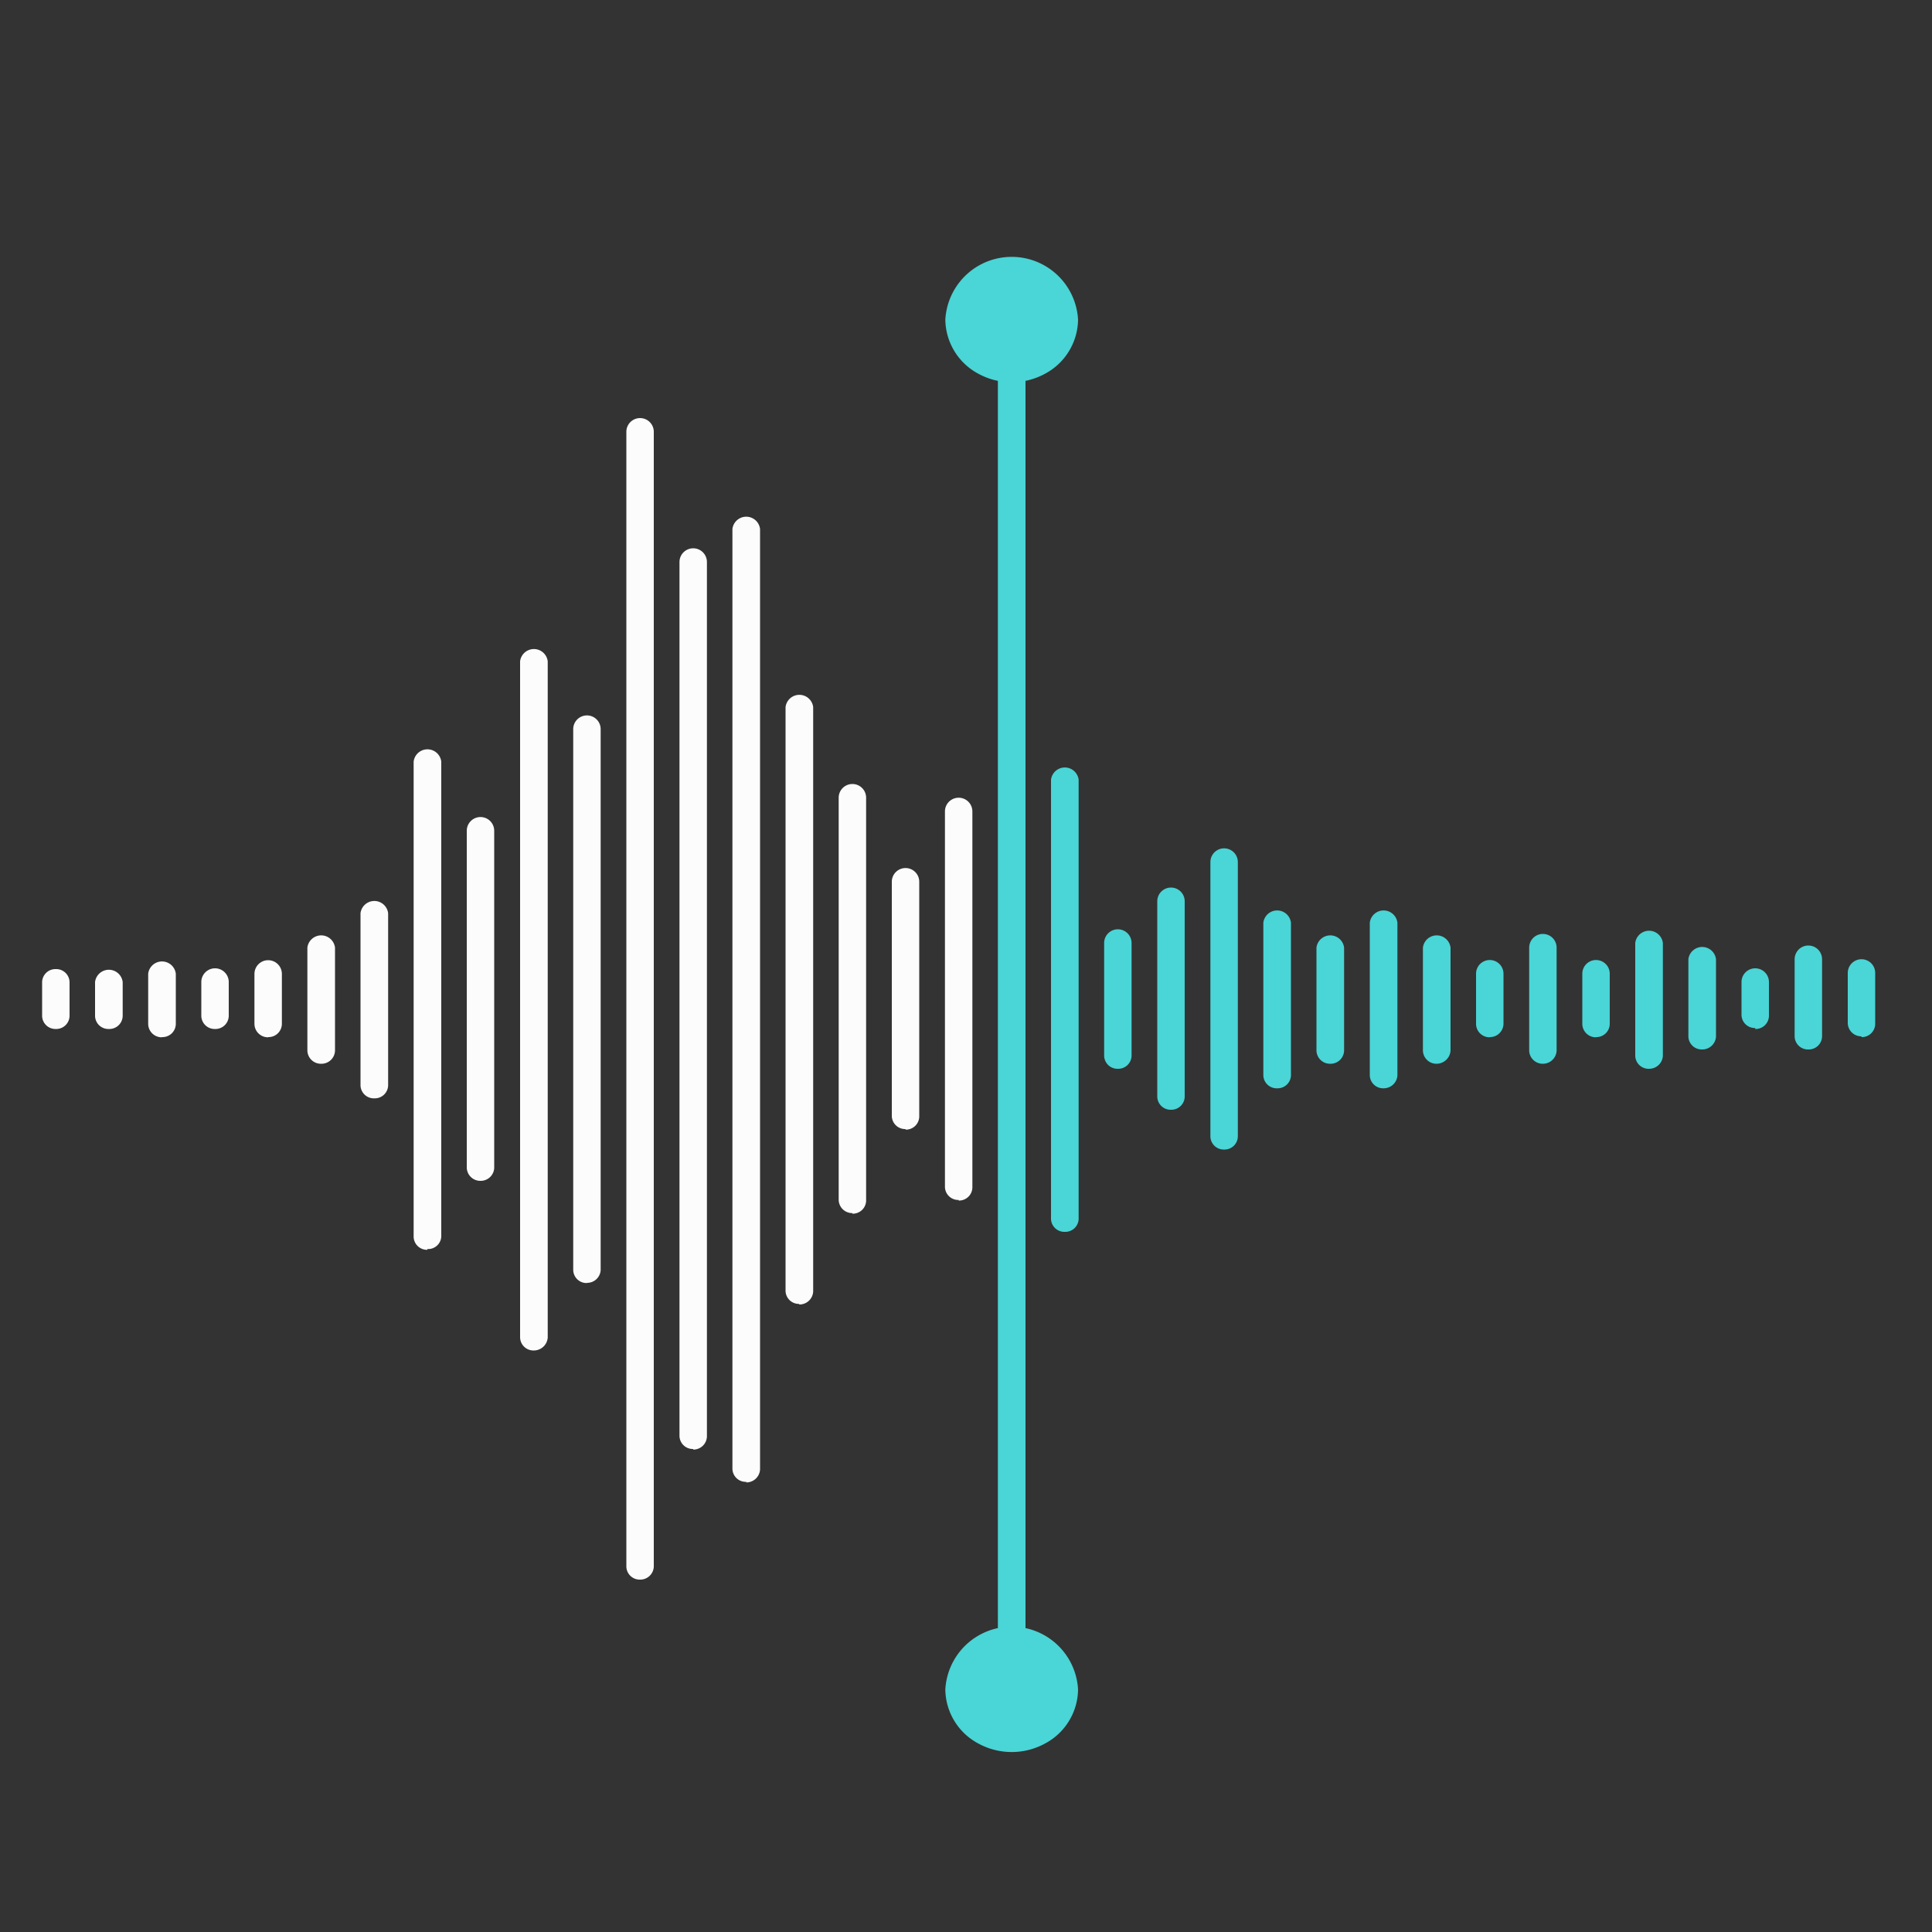
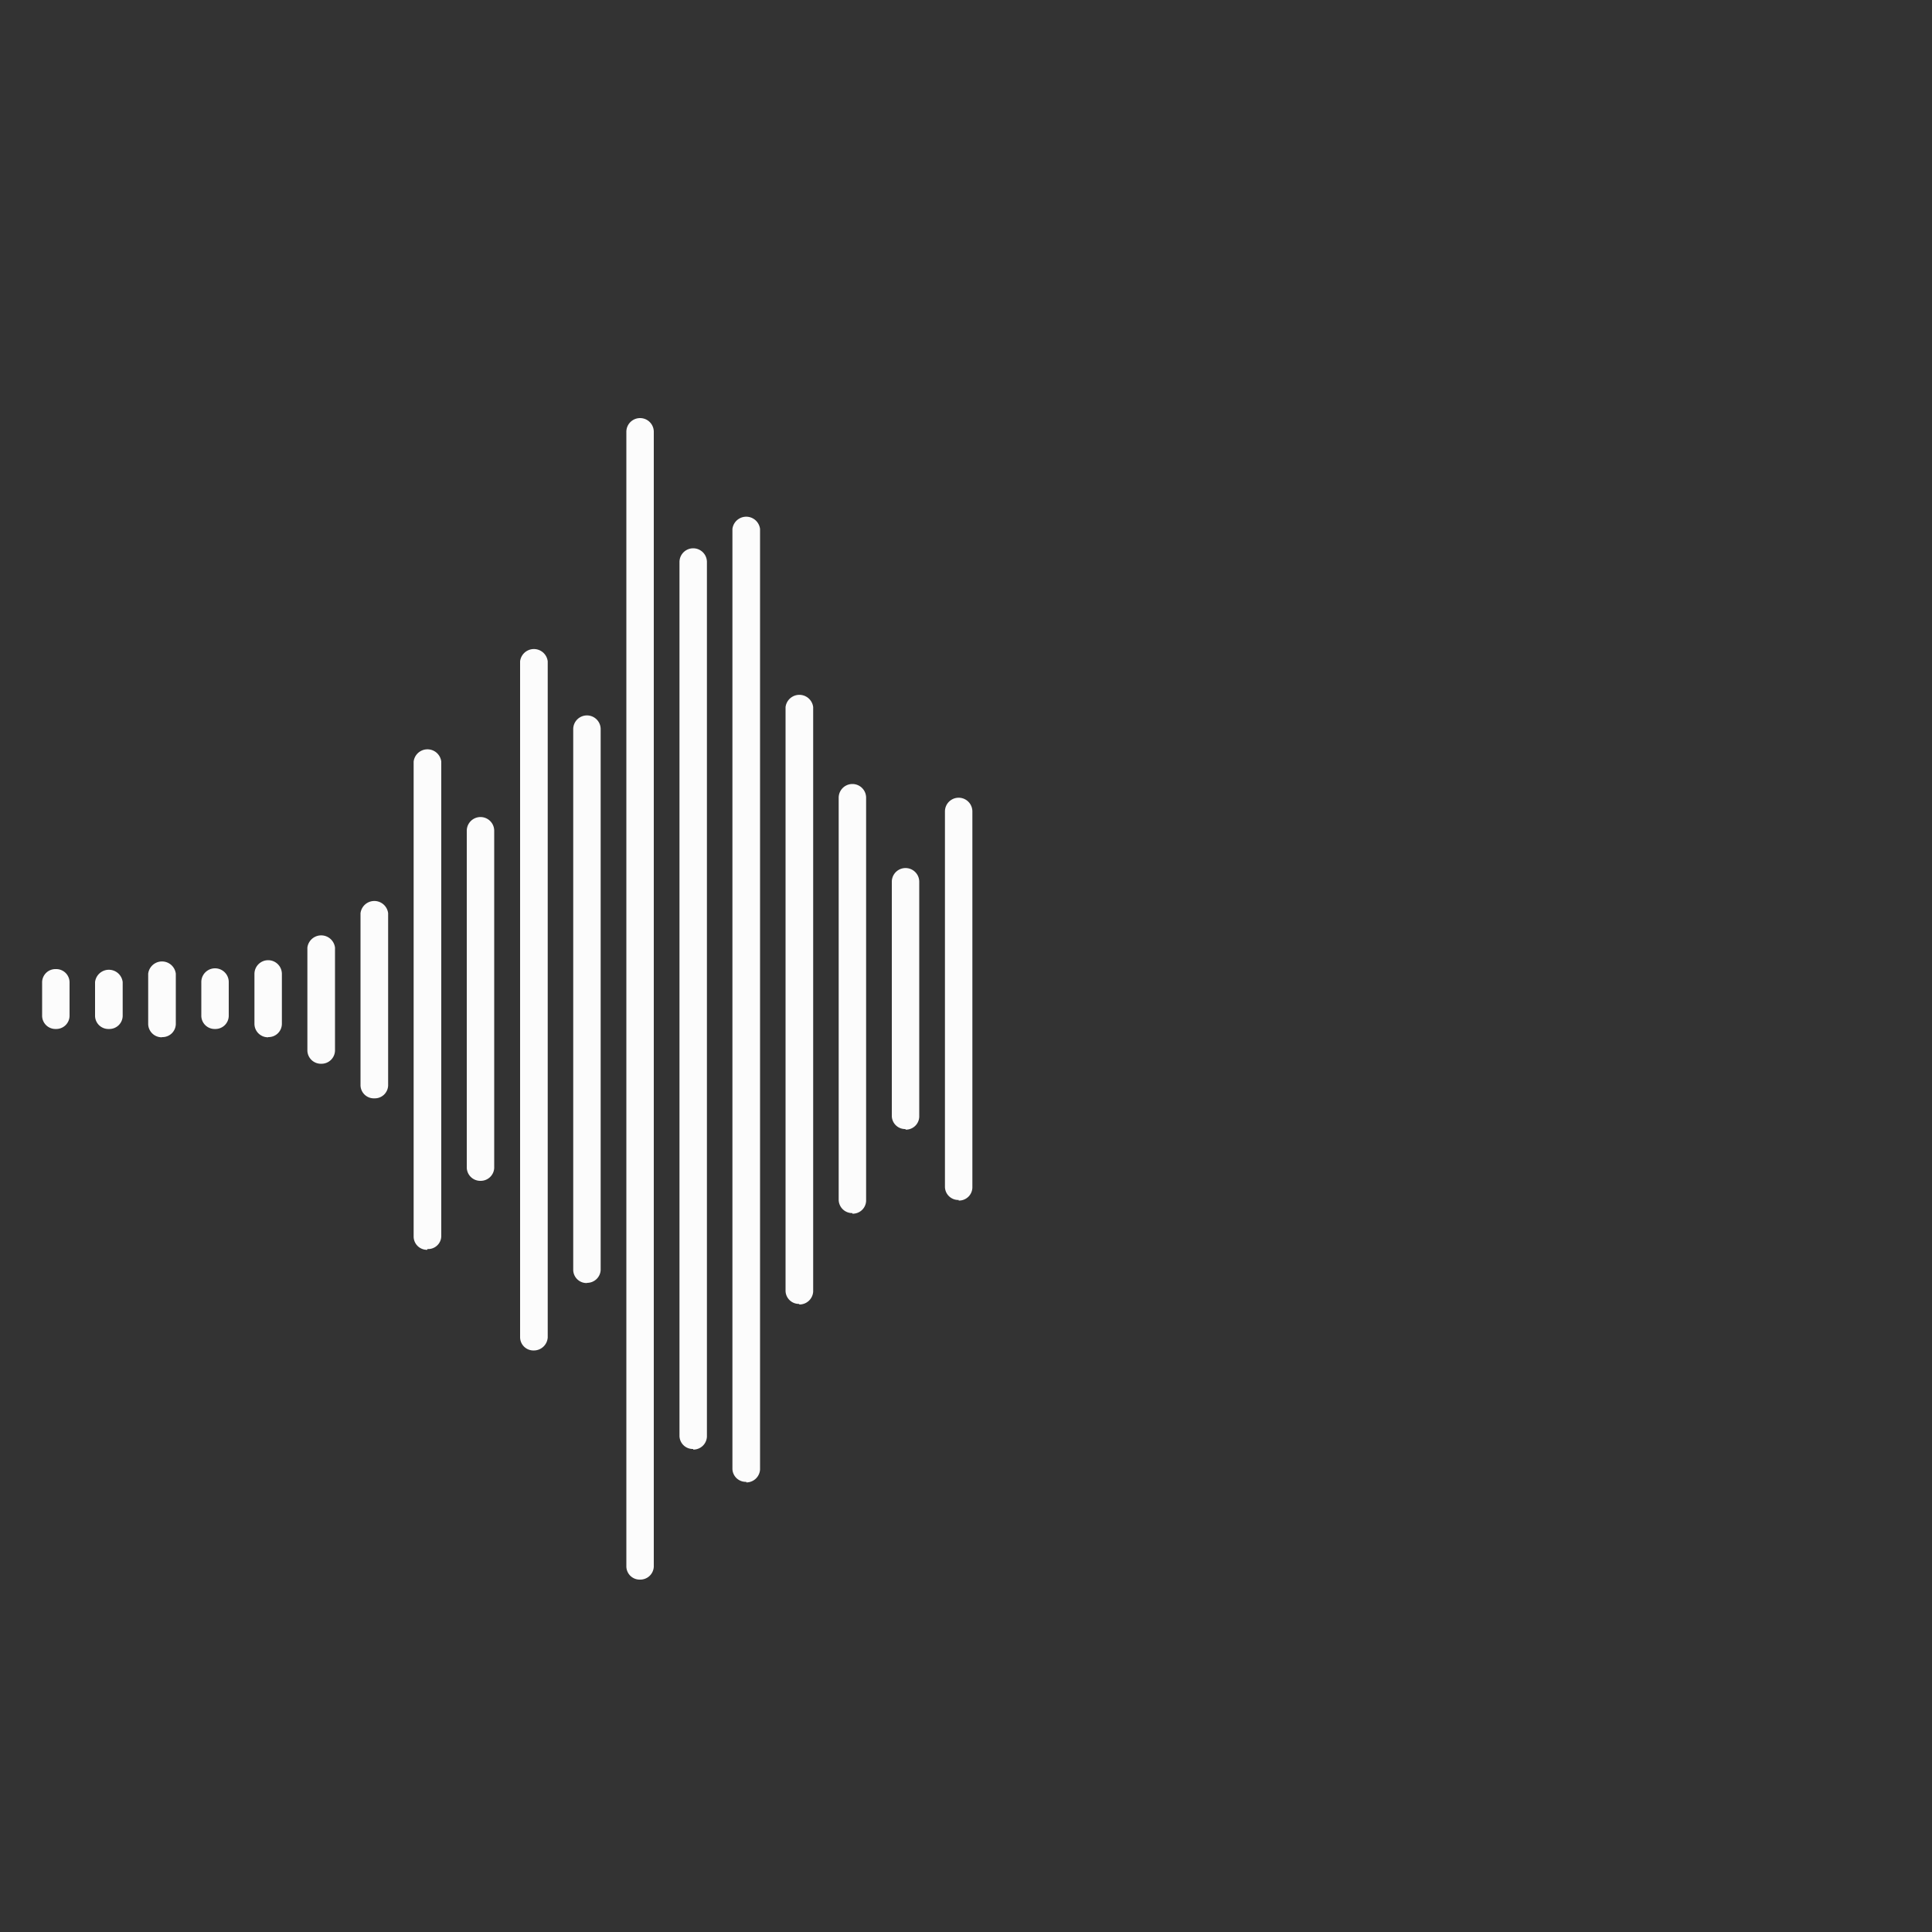
<svg xmlns="http://www.w3.org/2000/svg" id="图层_1" data-name="图层 1" viewBox="0 0 100 100">
  <rect x="0" y="0" width="100" height="100" fill="#333333" stroke="none" />
  <defs>
    <style>.cls-1{fill:#fcfcfc;}.cls-2{fill:#4ad5d6;}</style>
  </defs>
  <title>网站页面1 ASR自训练产品</title>
  <path class="cls-1" d="M2.89,53.26a.69.69,0,0,1-.71-.67V50.83a.69.69,0,0,1,.71-.67.69.69,0,0,1,.71.67v1.76a.69.69,0,0,1-.71.67Zm2.75,0a.69.69,0,0,1-.72-.67V50.83a.72.72,0,0,1,1.43,0v1.76a.69.69,0,0,1-.71.67Zm2.74.43A.7.7,0,0,1,7.67,53v-2.6a.72.72,0,0,1,1.43,0V53a.69.69,0,0,1-.72.68Zm2.75-.43a.69.69,0,0,1-.71-.67V50.83a.71.71,0,0,1,1.42,0v1.76a.69.69,0,0,1-.71.67Zm2.75.43a.7.7,0,0,1-.71-.68v-2.6a.71.71,0,0,1,1.42,0V53a.69.69,0,0,1-.71.68Zm2.75,1.37a.7.7,0,0,1-.72-.68V49.05a.72.72,0,0,1,1.43,0v5.33a.7.7,0,0,1-.71.68Zm2.75,1.79a.69.69,0,0,1-.72-.67V47.27a.72.72,0,0,1,1.43,0v8.91a.69.69,0,0,1-.71.67Zm2.74,7.84a.69.69,0,0,1-.71-.67V39.42a.72.72,0,0,1,1.43,0V64a.68.68,0,0,1-.72.65Zm2.75-3.57a.7.7,0,0,1-.71-.68V43a.71.71,0,0,1,1.42,0V60.46a.7.7,0,0,1-.71.66Zm2.76,8.78a.69.69,0,0,1-.71-.67v-35a.72.72,0,0,1,1.43,0v35a.72.72,0,0,1-.72.67Zm2.75-3.49a.69.69,0,0,1-.71-.67v-28a.71.71,0,0,1,1.42,0v28a.7.7,0,0,1-.71.66Zm2.75,15.35a.69.69,0,0,1-.71-.67V22.35a.71.71,0,0,1,1.42,0V81.09a.7.7,0,0,1-.71.67ZM35.88,75a.69.69,0,0,1-.71-.67V29.09a.71.71,0,0,1,1.42,0V74.36a.7.7,0,0,1-.71.67Zm2.75,1.7a.69.69,0,0,1-.72-.67V27.38a.72.72,0,0,1,1.43,0V76.06a.71.71,0,0,1-.71.67Zm2.74-9.21a.69.69,0,0,1-.71-.67V36.6a.72.72,0,0,1,1.43,0V66.85a.71.71,0,0,1-.72.67Zm2.75-4.7a.7.7,0,0,1-.71-.68V41.29a.71.71,0,0,1,1.42,0V62.16a.69.69,0,0,1-.71.66Zm2.75-4.35a.69.69,0,0,1-.71-.67V45.64a.71.71,0,0,1,1.42,0V57.8a.69.69,0,0,1-.71.67Zm2.75,3.67a.69.69,0,0,1-.71-.67V42a.71.71,0,0,1,1.42,0V61.47a.69.69,0,0,1-.71.67Zm0,0" />
-   <path class="cls-2" d="M55.11,63.76a.69.69,0,0,1-.71-.67V40.36a.72.72,0,0,1,1.43,0V63.1a.69.69,0,0,1-.72.66Zm2.75-8.44a.69.69,0,0,1-.71-.67V48.81a.71.71,0,0,1,1.42,0v5.84a.69.69,0,0,1-.71.67Zm2.75,2.12a.69.69,0,0,1-.71-.67V46.65a.71.71,0,0,1,1.42,0V56.77a.69.69,0,0,1-.71.67Zm2.75,2.06a.69.69,0,0,1-.71-.67V44.62a.71.71,0,0,1,1.42,0V58.83a.69.69,0,0,1-.71.67Zm2.75-3.17a.69.69,0,0,1-.72-.67v-7.9a.72.72,0,0,1,1.43,0v7.9a.69.69,0,0,1-.71.67Zm2.74-1.27a.7.7,0,0,1-.71-.68V49.05a.72.72,0,0,1,1.43,0v5.33a.7.7,0,0,1-.72.68Zm2.77,1.27a.69.69,0,0,1-.72-.67v-7.9a.72.72,0,0,1,1.43,0v7.9a.71.71,0,0,1-.71.67Zm2.74-1.27a.7.7,0,0,1-.71-.68V49.05a.72.72,0,0,1,1.43,0v5.33a.73.73,0,0,1-.72.68Zm2.75-1.37A.7.7,0,0,1,76.4,53v-2.6a.71.71,0,0,1,1.42,0V53a.7.7,0,0,1-.71.68Zm2.75,1.37a.7.7,0,0,1-.71-.68V49.05a.71.71,0,0,1,1.42,0v5.33a.71.71,0,0,1-.71.68Zm2.75-1.37A.7.7,0,0,1,81.9,53v-2.6a.71.71,0,0,1,1.42,0V53a.69.69,0,0,1-.71.68Zm2.75,1.63a.69.69,0,0,1-.72-.67V48.81a.72.72,0,0,1,1.43,0v5.84a.71.71,0,0,1-.71.67Zm2.74-1a.69.69,0,0,1-.71-.67v-4a.72.72,0,0,1,1.43,0v4a.71.71,0,0,1-.72.67Zm2.75-1.11a.69.69,0,0,1-.71-.67V50.83a.71.71,0,0,1,1.42,0v1.76a.69.69,0,0,1-.71.67Zm2.75,1.11a.69.69,0,0,1-.71-.67v-4a.71.71,0,0,1,1.42,0v4a.69.69,0,0,1-.71.67Zm2.75-.68a.7.7,0,0,1-.71-.68v-2.6a.71.71,0,0,1,1.42,0V53a.69.69,0,0,1-.71.68Zm0,0" />
-   <path class="cls-2" d="M52.37,86.55a.7.7,0,0,1-.72-.68V17.58a.72.72,0,0,1,1.43,0V85.89a.7.7,0,0,1-.71.66Zm0,0" />
-   <path class="cls-2" d="M48.93,16.55a3.22,3.22,0,0,0,1.72,2.8,3.6,3.6,0,0,0,3.43,0,3.22,3.22,0,0,0,1.72-2.8,3.44,3.44,0,0,0-6.87,0Zm0,0" />
-   <path class="cls-2" d="M48.93,87.45a3.21,3.21,0,0,0,1.72,2.8,3.6,3.6,0,0,0,3.43,0,3.21,3.21,0,0,0,1.72-2.8,3.44,3.44,0,0,0-6.87,0Zm0,0" />
</svg>